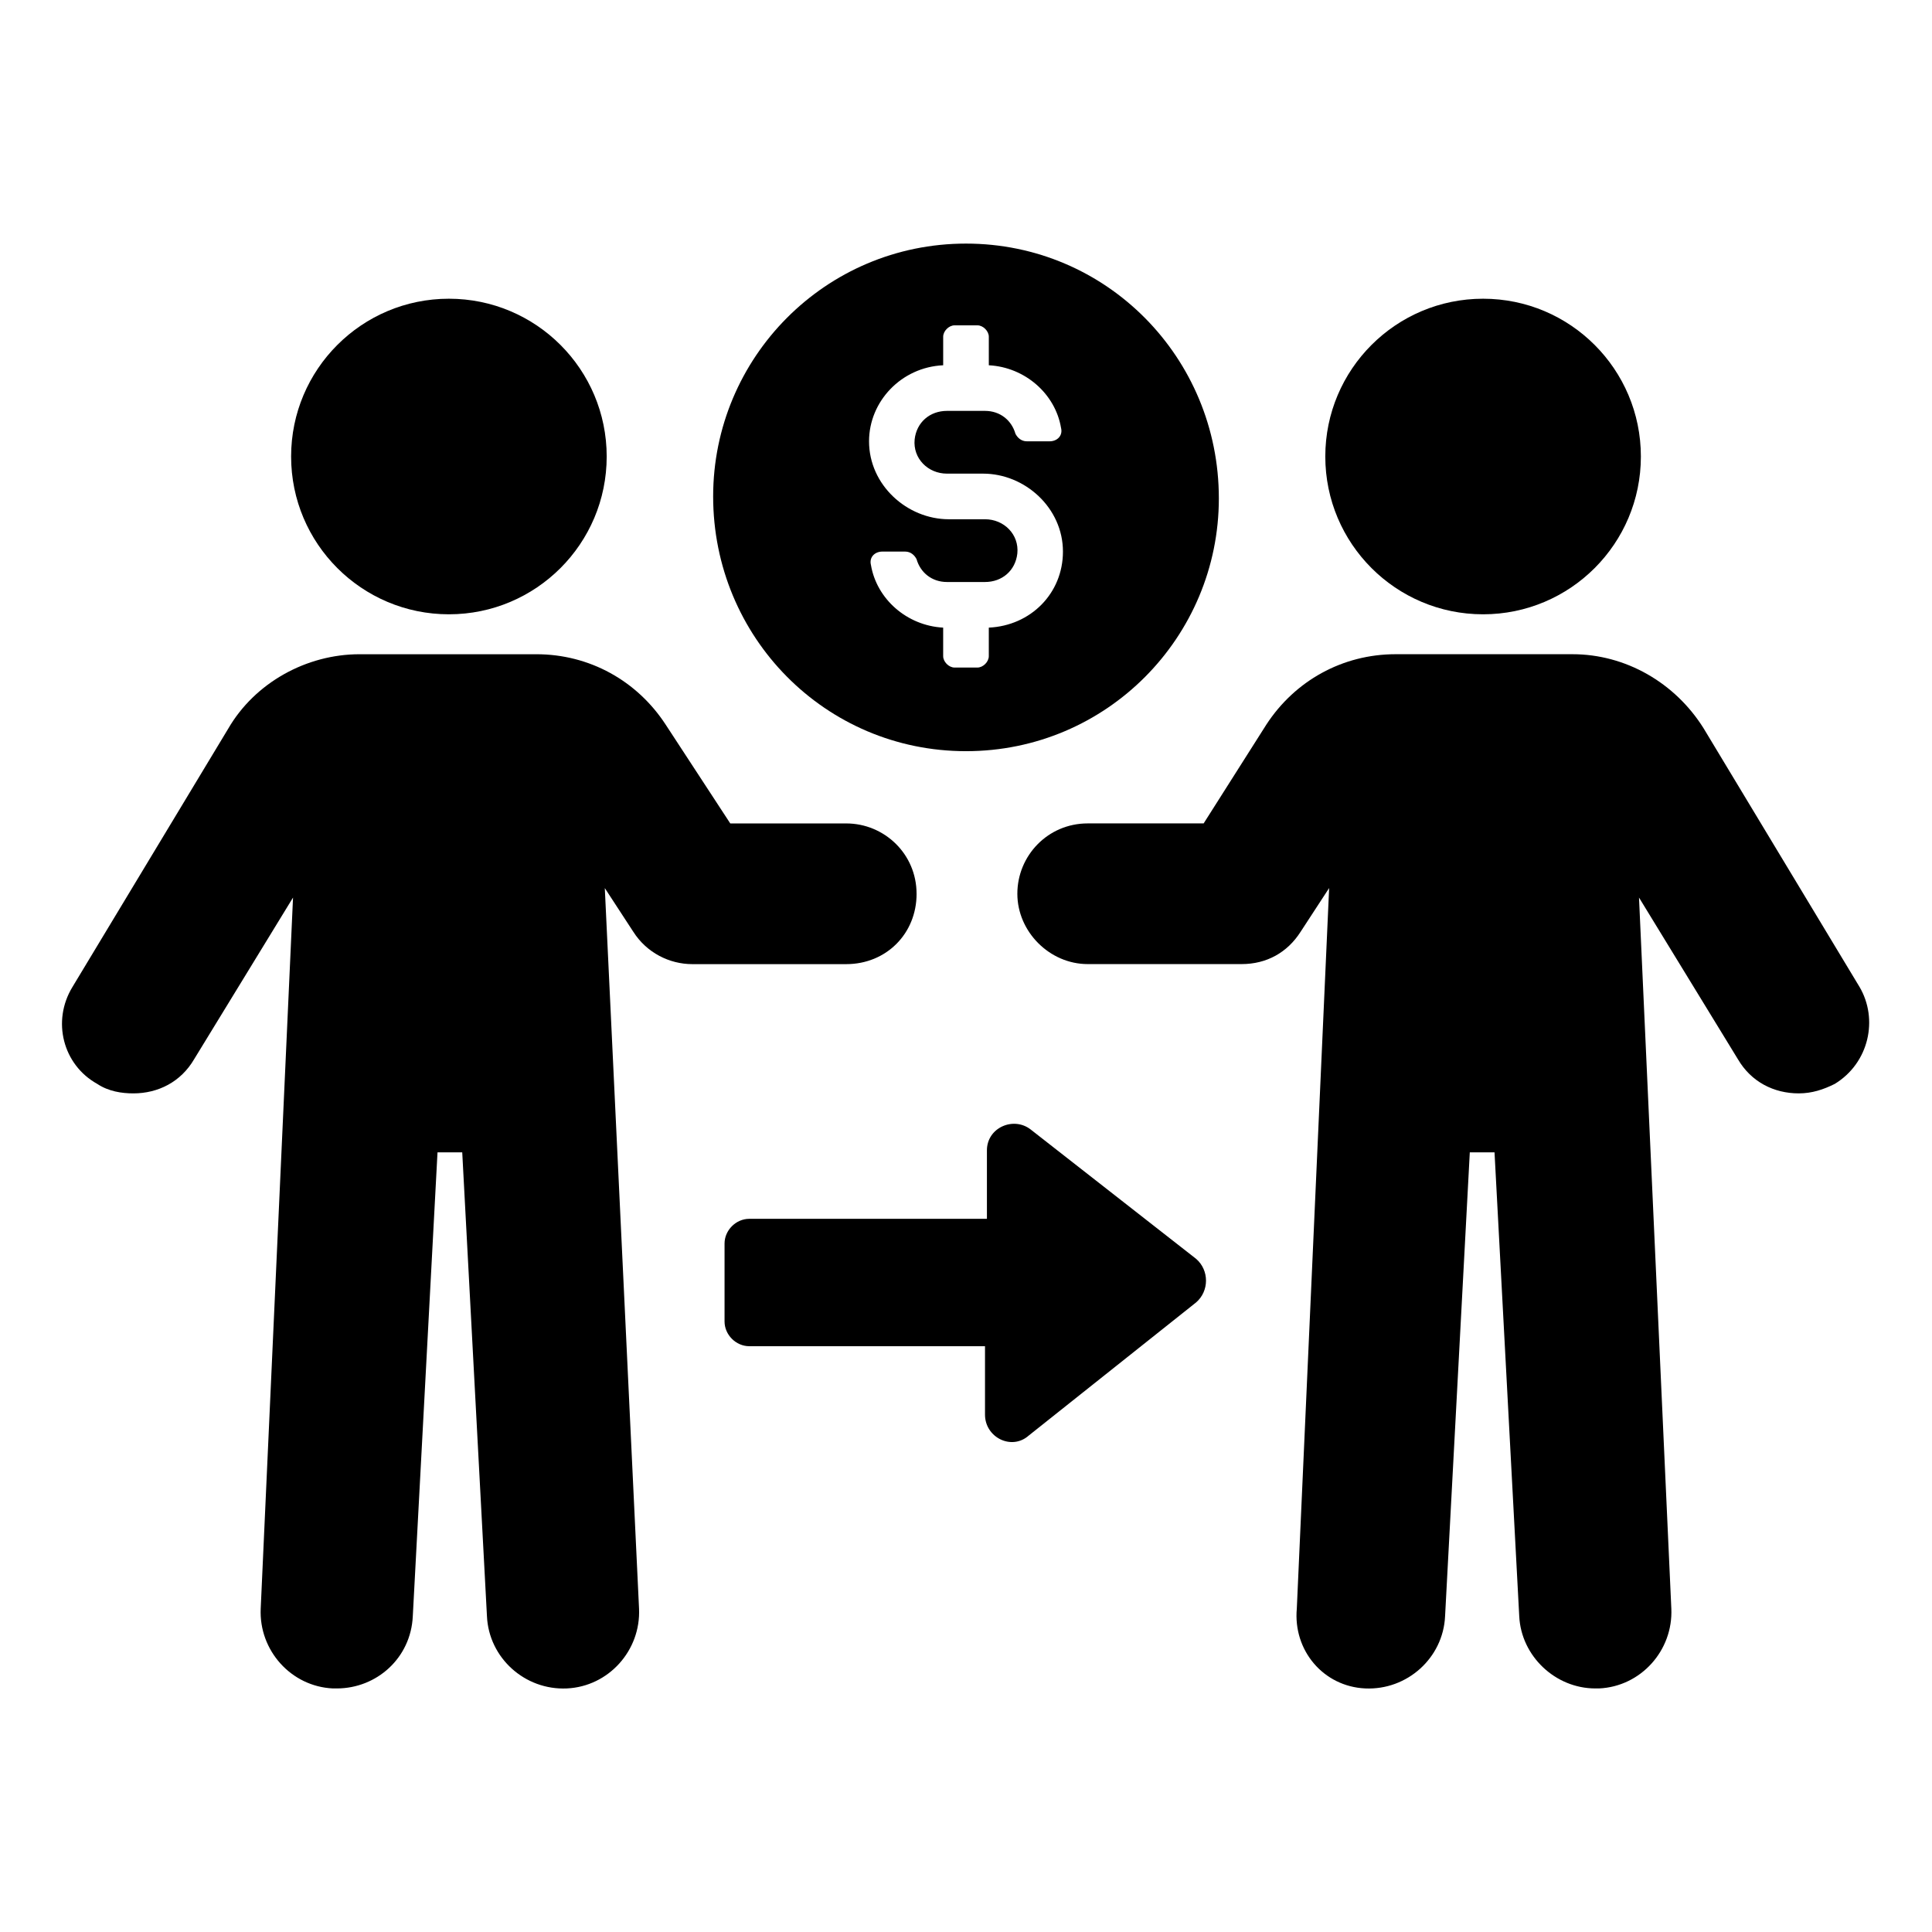
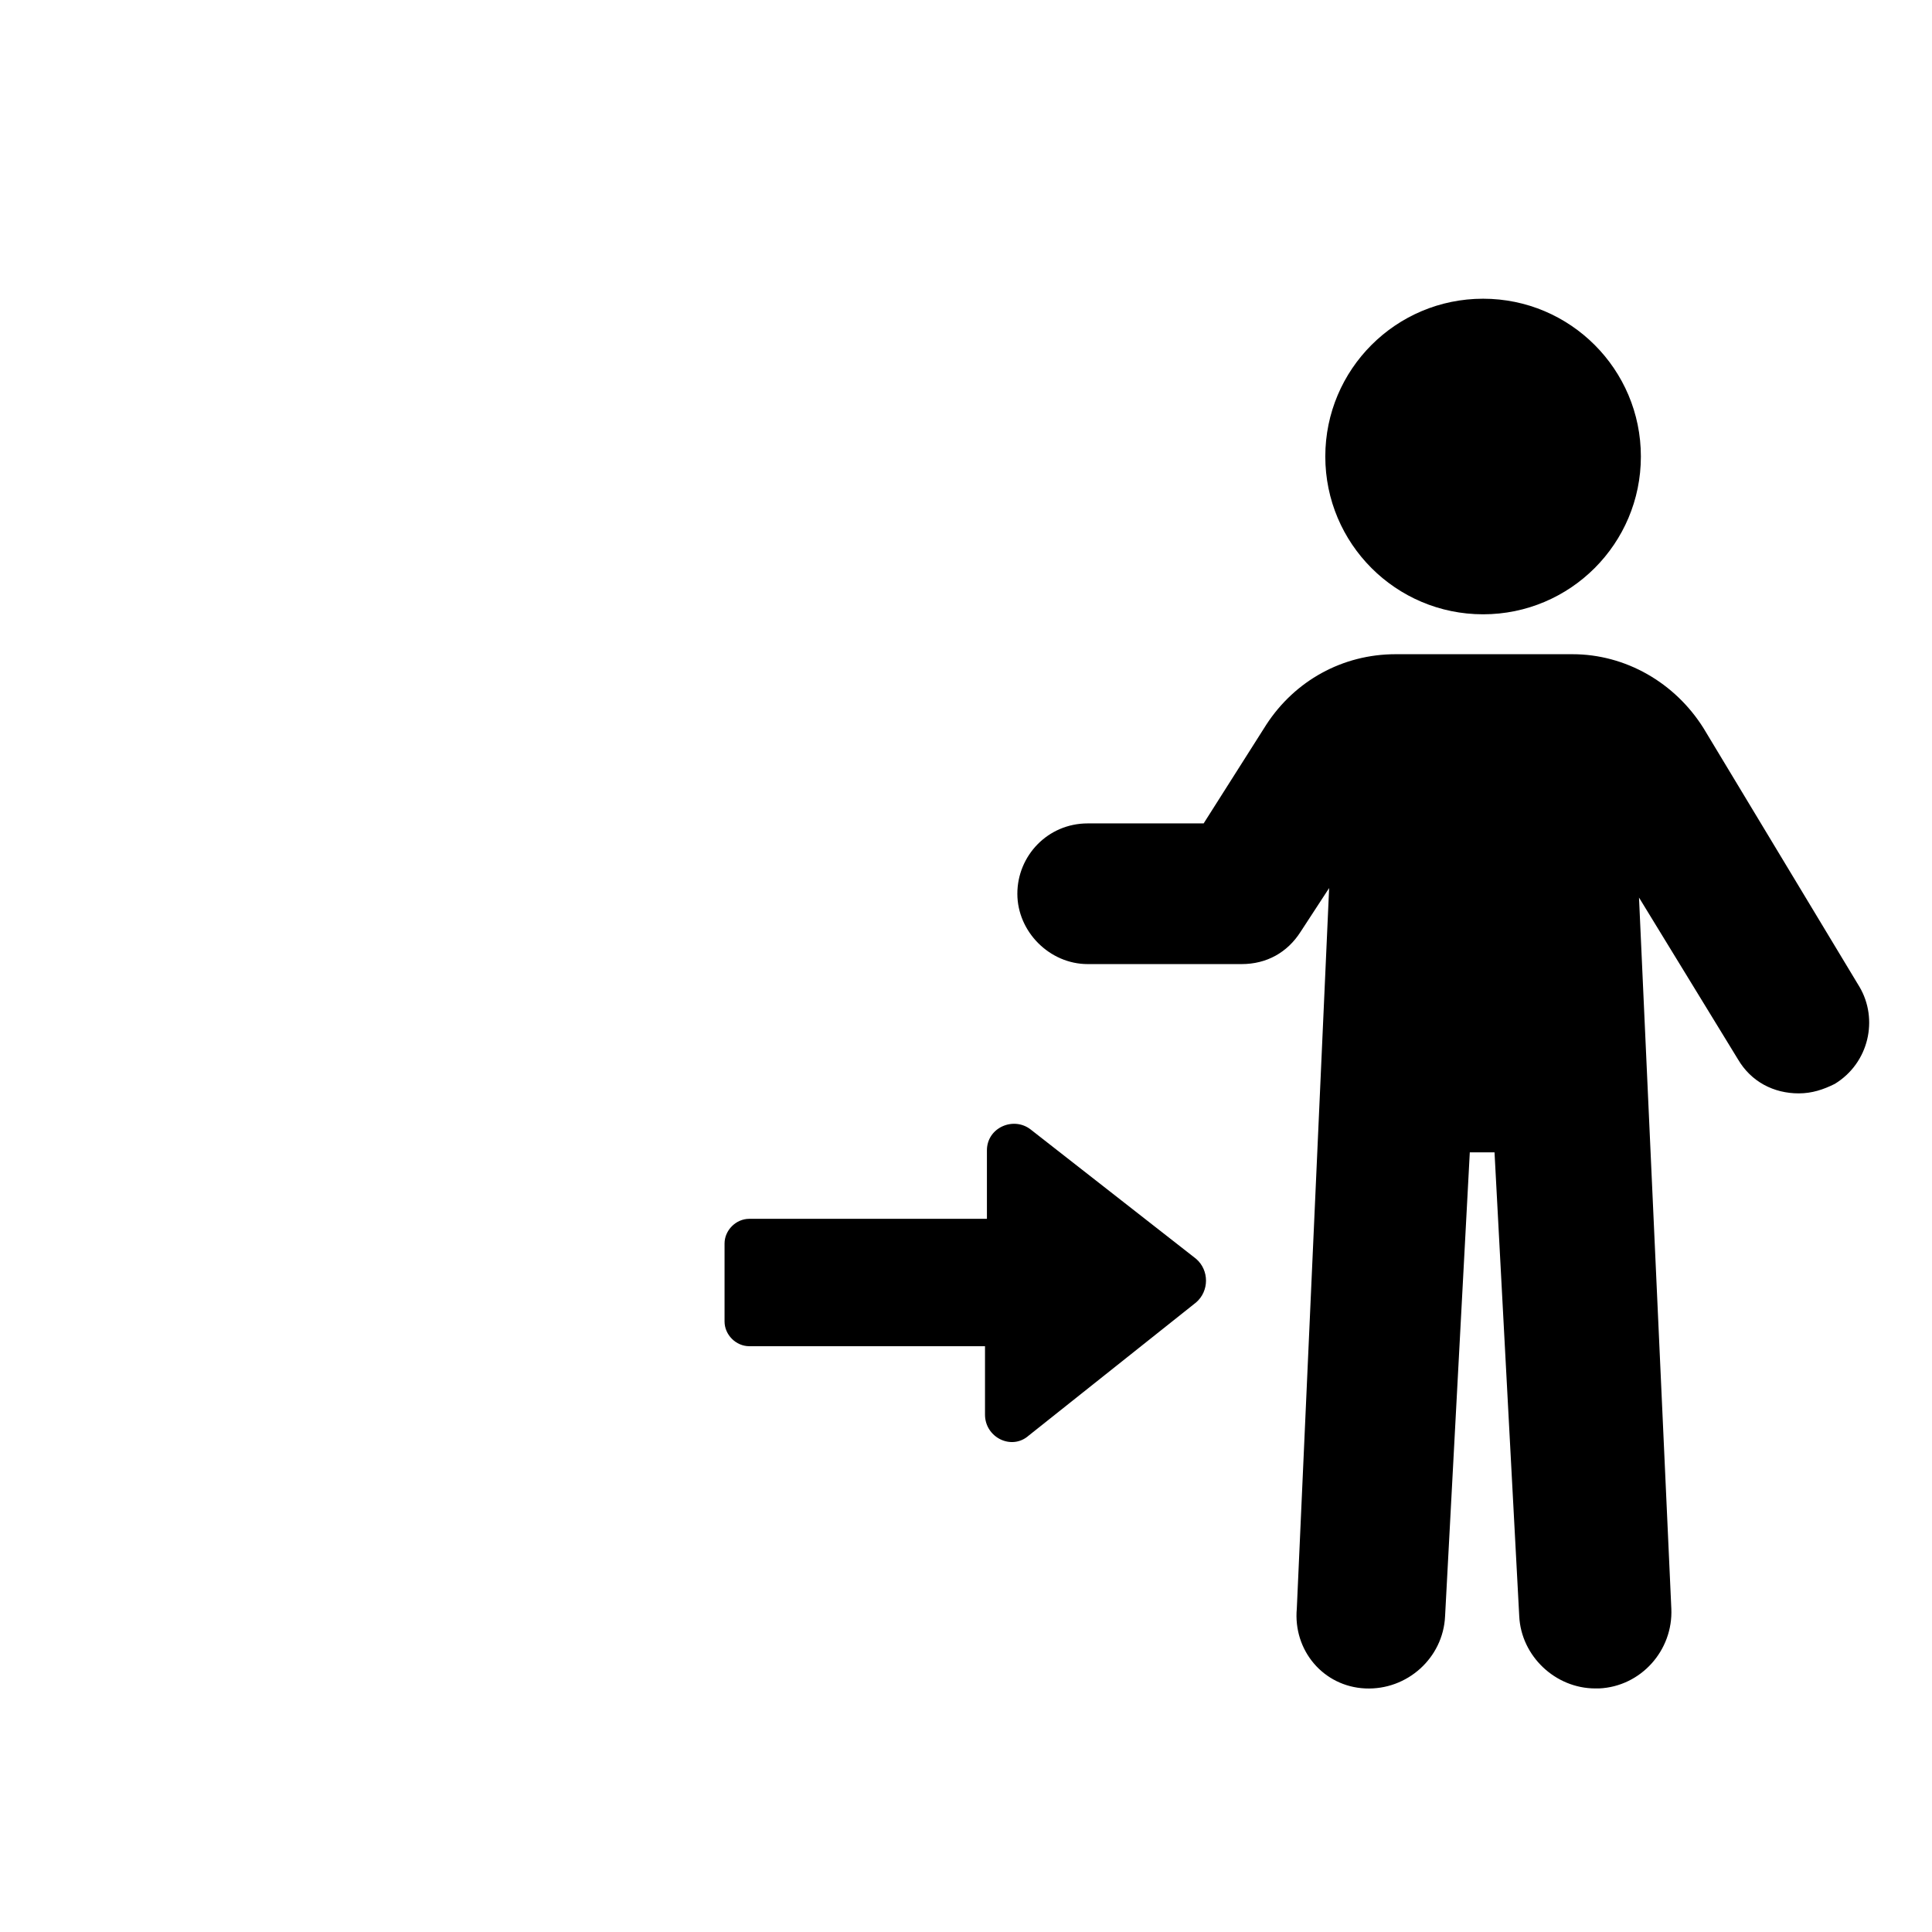
<svg xmlns="http://www.w3.org/2000/svg" fill="#000000" width="800px" height="800px" version="1.1" viewBox="144 144 512 512">
  <g>
-     <path d="m400 343.07c37.281 0 67.008-30.23 67.008-67.008-0.004-37.277-29.727-67.508-67.008-67.508s-67.008 30.23-67.008 67.008c0 37.281 29.723 67.508 67.008 67.508zm-6.047-102.27v-7.559c0-1.512 1.512-3.023 3.023-3.023h6.047c1.512 0 3.023 1.512 3.023 3.023v7.559c9.574 0.504 17.633 7.559 19.145 16.625 0.504 2.016-1.008 3.527-3.023 3.527h-6.047c-1.512 0-2.519-1.008-3.023-2.016-1.008-3.527-4.031-6.047-8.062-6.047h-10.078c-4.535 0-8.062 3.023-8.566 7.559-0.504 5.039 3.527 9.07 8.566 9.07h9.574c11.082 0 21.16 9.07 21.16 20.656 0 11.082-8.566 19.648-19.648 20.152v7.559c0 1.512-1.512 3.023-3.023 3.023h-6.047c-1.512 0-3.023-1.512-3.023-3.023v-7.559c-9.574-0.504-17.633-7.559-19.145-16.625-0.504-2.016 1.008-3.527 3.023-3.527h6.047c1.512 0 2.519 1.008 3.023 2.016 1.008 3.527 4.031 6.047 8.062 6.047h10.078c4.535 0 8.062-3.023 8.566-7.559 0.504-5.039-3.527-9.07-8.566-9.07h-9.574c-11.082 0-21.16-9.07-21.16-20.656 0-10.578 8.562-19.648 19.648-20.152z" />
-     <path d="m304.78 264.98c0 23.094-18.719 41.816-41.816 41.816-23.094 0-41.816-18.723-41.816-41.816s18.723-41.816 41.816-41.816c23.098 0 41.816 18.723 41.816 41.816" />
-     <path d="m386.9 380.86c0-10.578-8.566-18.641-18.641-18.641h-30.73l-17.129-26.199c-7.559-11.586-20.152-18.641-34.258-18.641h-46.855c-14.105 0-27.711 7.559-34.762 19.648l-41.316 68.516c-5.543 9.07-2.519 20.656 6.551 25.695 3.023 2.016 6.551 2.519 9.574 2.519 6.551 0 12.594-3.023 16.121-9.07l26.199-42.824-8.566 188.43c-0.504 11.082 8.062 20.656 19.145 21.16h1.008c10.578 0 19.648-8.062 20.152-19.145l6.551-122.93h6.551l6.551 122.93c0.504 11.082 10.078 19.648 21.16 19.145 11.082-0.504 19.648-10.078 19.145-21.16l-9.074-190.94 7.559 11.586c3.527 5.543 9.574 8.566 15.617 8.566h40.809c10.582 0 18.641-8.062 18.641-18.641z" />
    <path d="m578.85 264.98c0 23.094-18.723 41.816-41.816 41.816s-41.816-18.723-41.816-41.816 18.723-41.816 41.816-41.816 41.816 18.723 41.816 41.816" />
    <path d="m636.79 405.54-41.312-68.52c-7.559-12.09-20.656-19.648-34.762-19.648h-46.855c-14.105 0-26.703 7.055-34.258 18.641l-16.625 26.199h-30.73c-10.578 0-18.641 8.566-18.641 18.641 0 10.078 8.566 18.641 18.641 18.641h40.809c6.551 0 12.09-3.023 15.617-8.566l7.559-11.586-8.566 190.95c-1.012 11.086 7.051 20.656 18.133 21.16 11.082 0.504 20.656-8.062 21.16-19.145l6.551-122.93h6.551l6.551 122.93c0.504 10.578 9.574 19.145 20.152 19.145h1.008c11.082-0.504 19.648-10.078 19.145-21.16l-8.566-188.43 26.199 42.824c3.527 6.047 9.574 9.07 16.121 9.07 3.527 0 6.551-1.008 9.574-2.519 9.066-5.543 11.586-17.129 6.547-25.695z" />
    <path d="m417.13 443.32c-4.535-3.527-11.586-0.504-11.586 5.543v18.137h-62.98c-3.527 0-6.551 3.023-6.551 6.551v20.656c0 3.527 3.023 6.551 6.551 6.551h62.473v18.137c0 6.047 7.055 9.574 11.586 5.543l44.336-35.266c3.527-3.023 3.527-8.566 0-11.586z" />
  </g>
</svg>